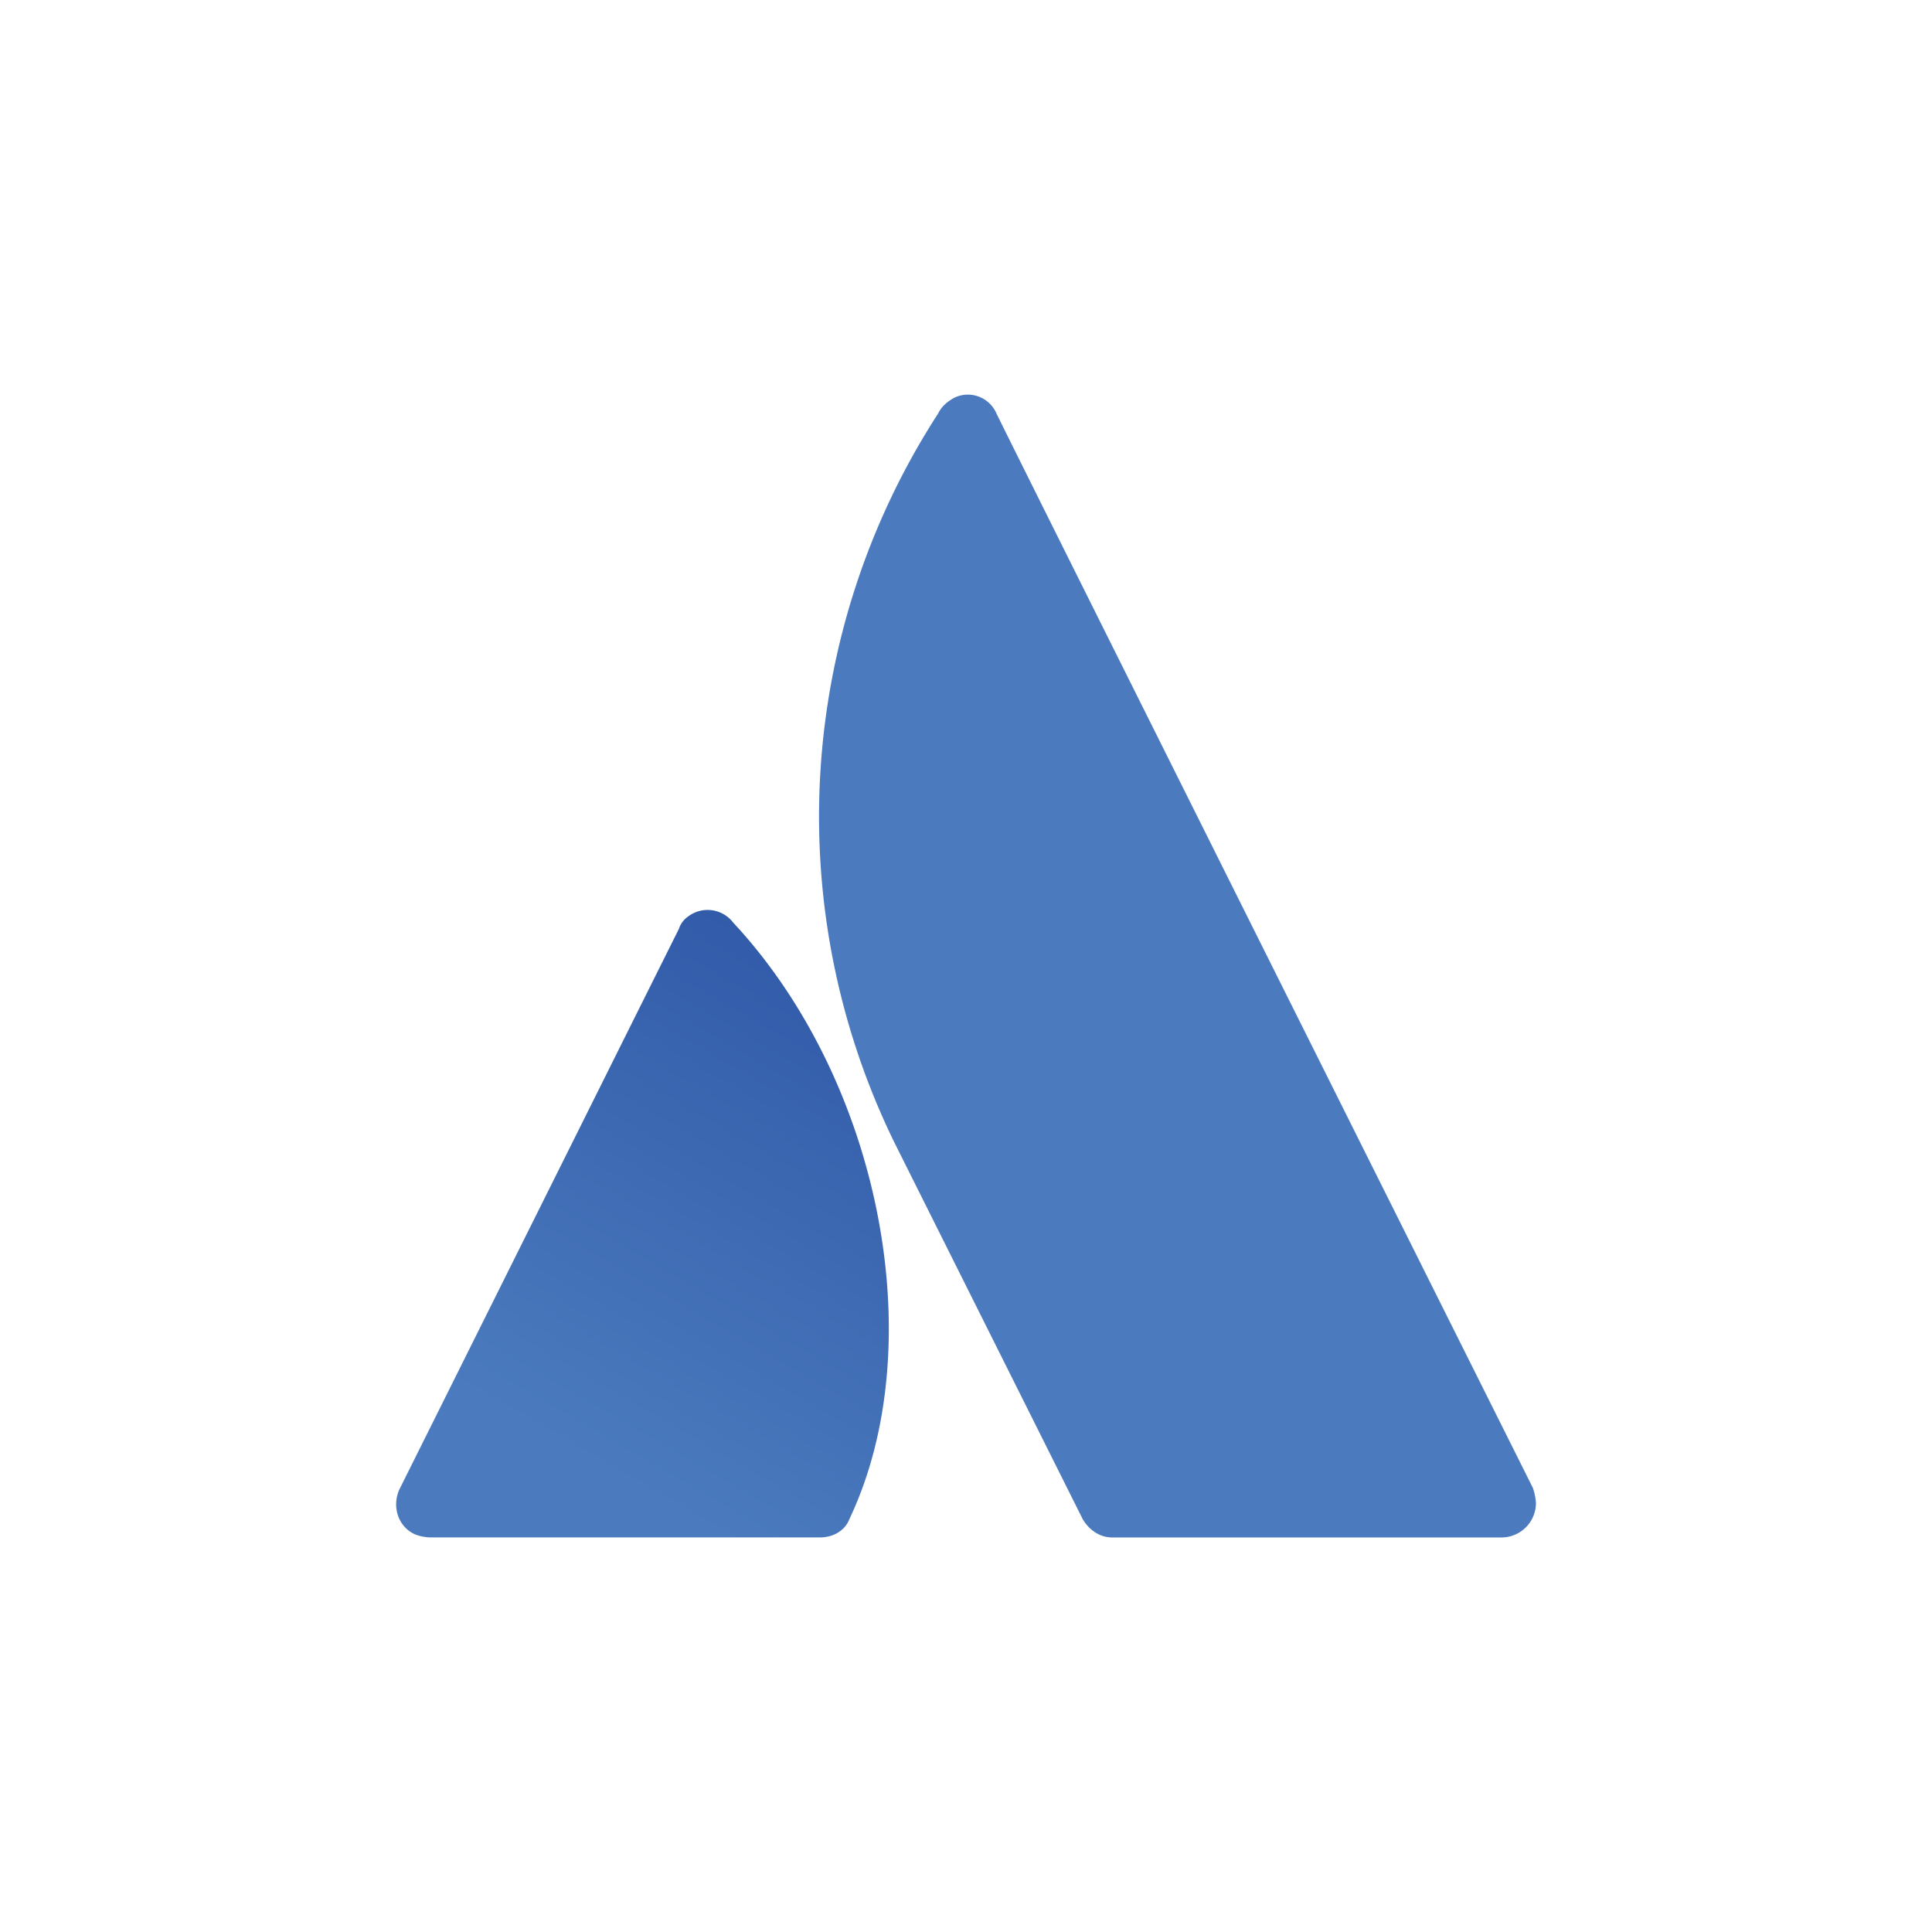
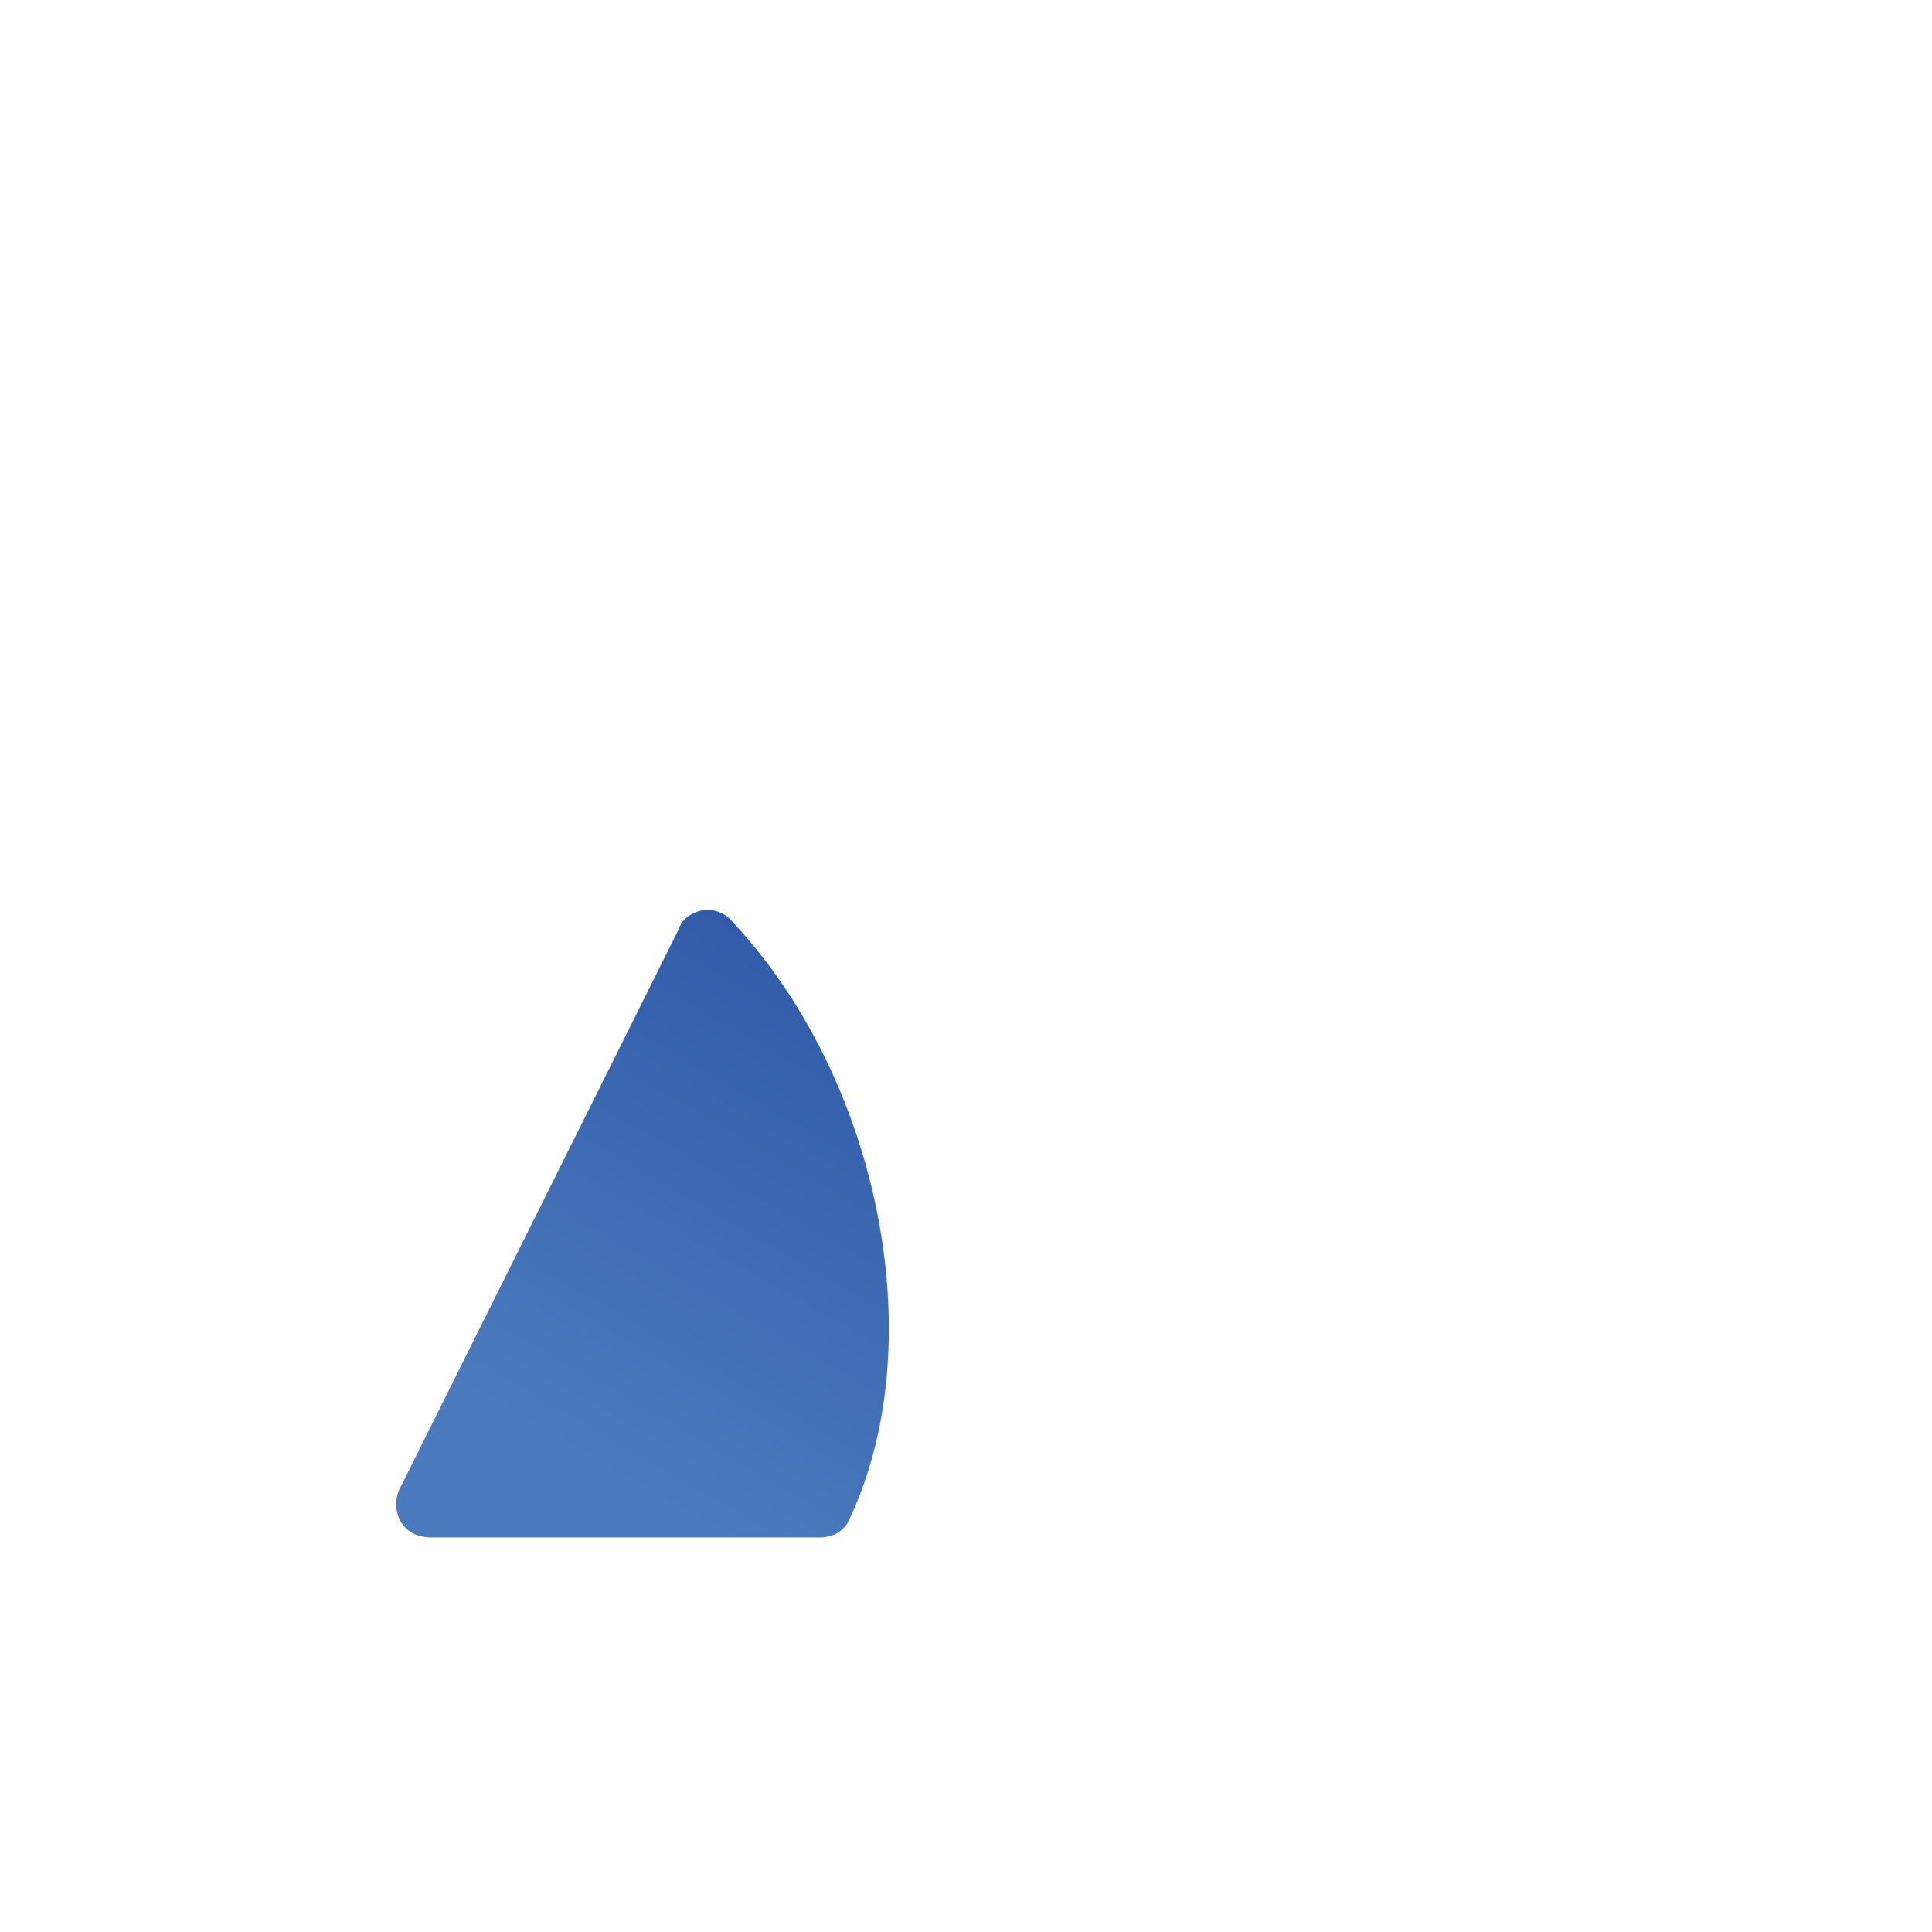
<svg xmlns="http://www.w3.org/2000/svg" id="Layer_1" data-name="Layer 1" viewBox="0 0 1000 1000">
  <defs>
    <style>.cls-1{fill:url(#linear-gradient);}.cls-2{fill:#4b7bbe;}</style>
    <linearGradient id="linear-gradient" x1="459.67" y1="590.38" x2="306.71" y2="855.32" gradientTransform="translate(0 -68)" gradientUnits="userSpaceOnUse">
      <stop offset="0" stop-color="#325ba9" />
      <stop offset="0.92" stop-color="#4b7bbe" />
    </linearGradient>
  </defs>
  <g id="Layer_2" data-name="Layer 2">
    <g id="Blue">
      <path class="cls-1" d="M379.52,477.56a16.67,16.67,0,0,0-23.31-3.21,12.51,12.51,0,0,0-4.82,6.43L206.75,770.86c-4,8.84-.8,19.29,8,23.3a23.6,23.6,0,0,0,8,1.61h201.7c6.43,0,12.85-3.21,15.26-9.64C482.37,696.13,455.86,559.52,379.52,477.56Z" />
-       <path class="cls-2" d="M485.59,214a384.1,384.1,0,0,0-22.5,377.68l97.23,194.46c3.21,5.62,8.84,9.64,15.27,9.64H777.28A17.84,17.84,0,0,0,795,778.09a28.64,28.64,0,0,0-1.61-8s-271.6-543.21-278-556.87a16.11,16.11,0,0,0-21.7-7.23C489.61,208.37,487.19,210.78,485.59,214Z" />
    </g>
  </g>
</svg>